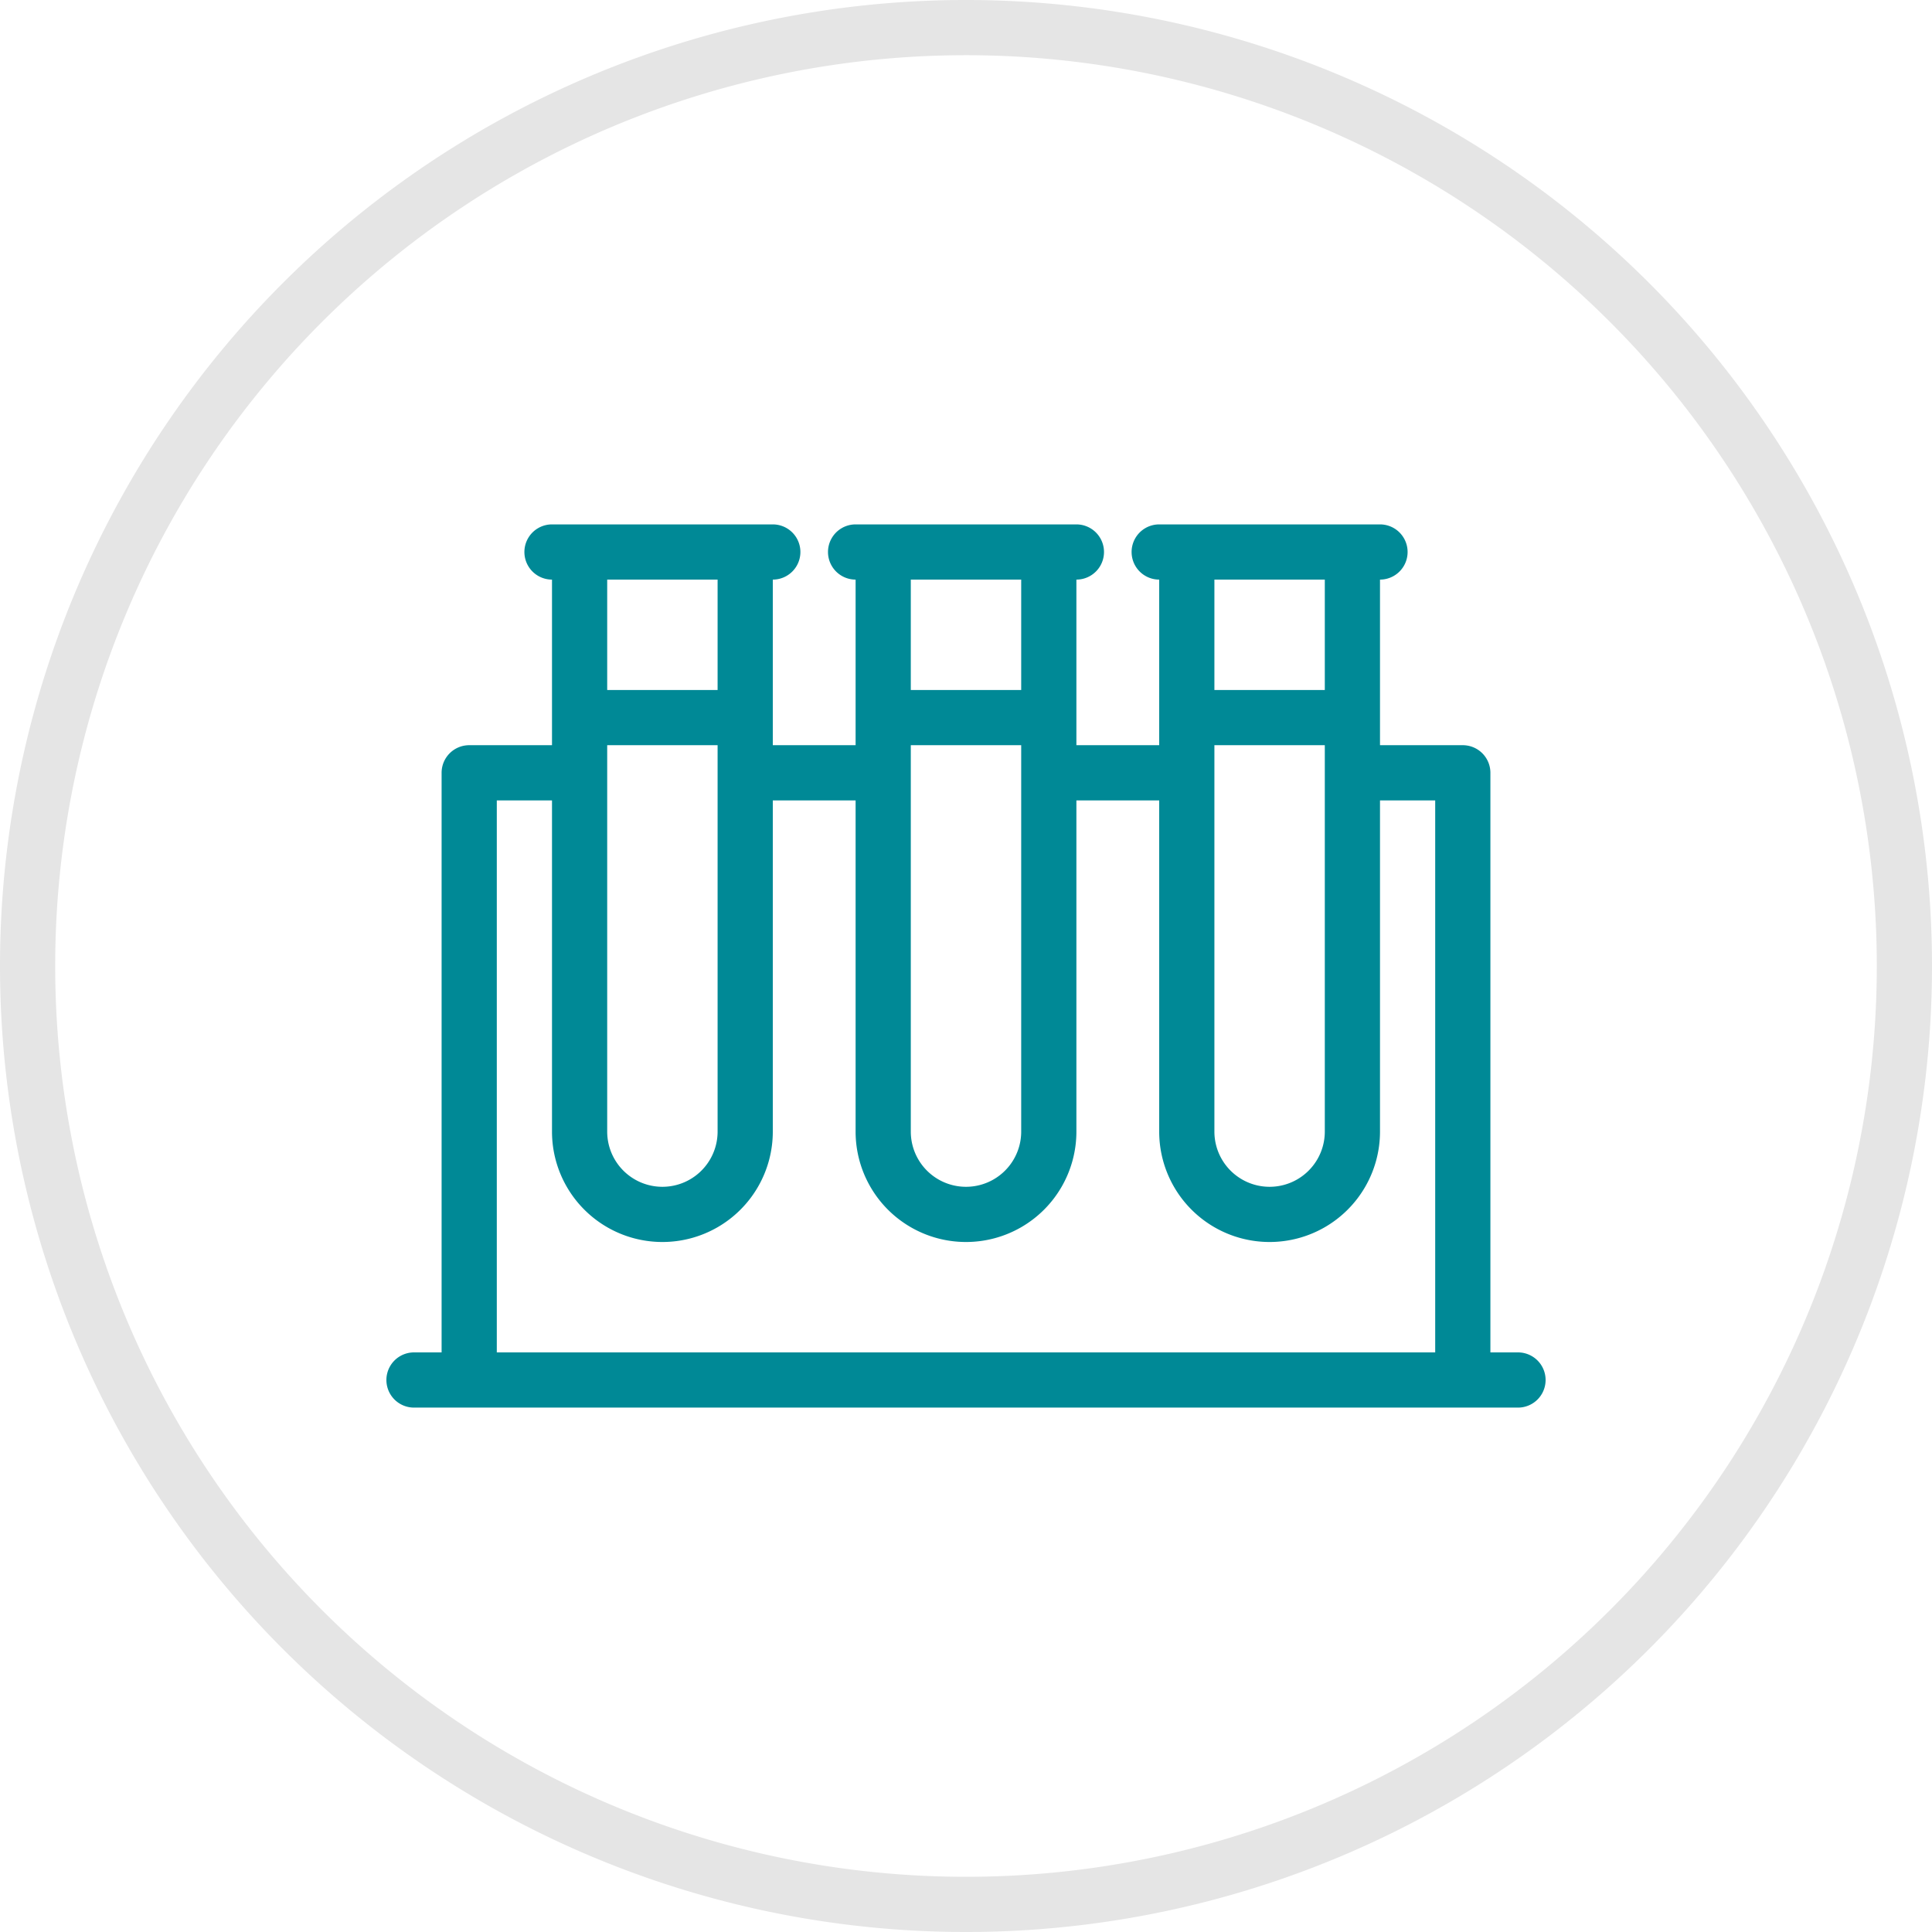
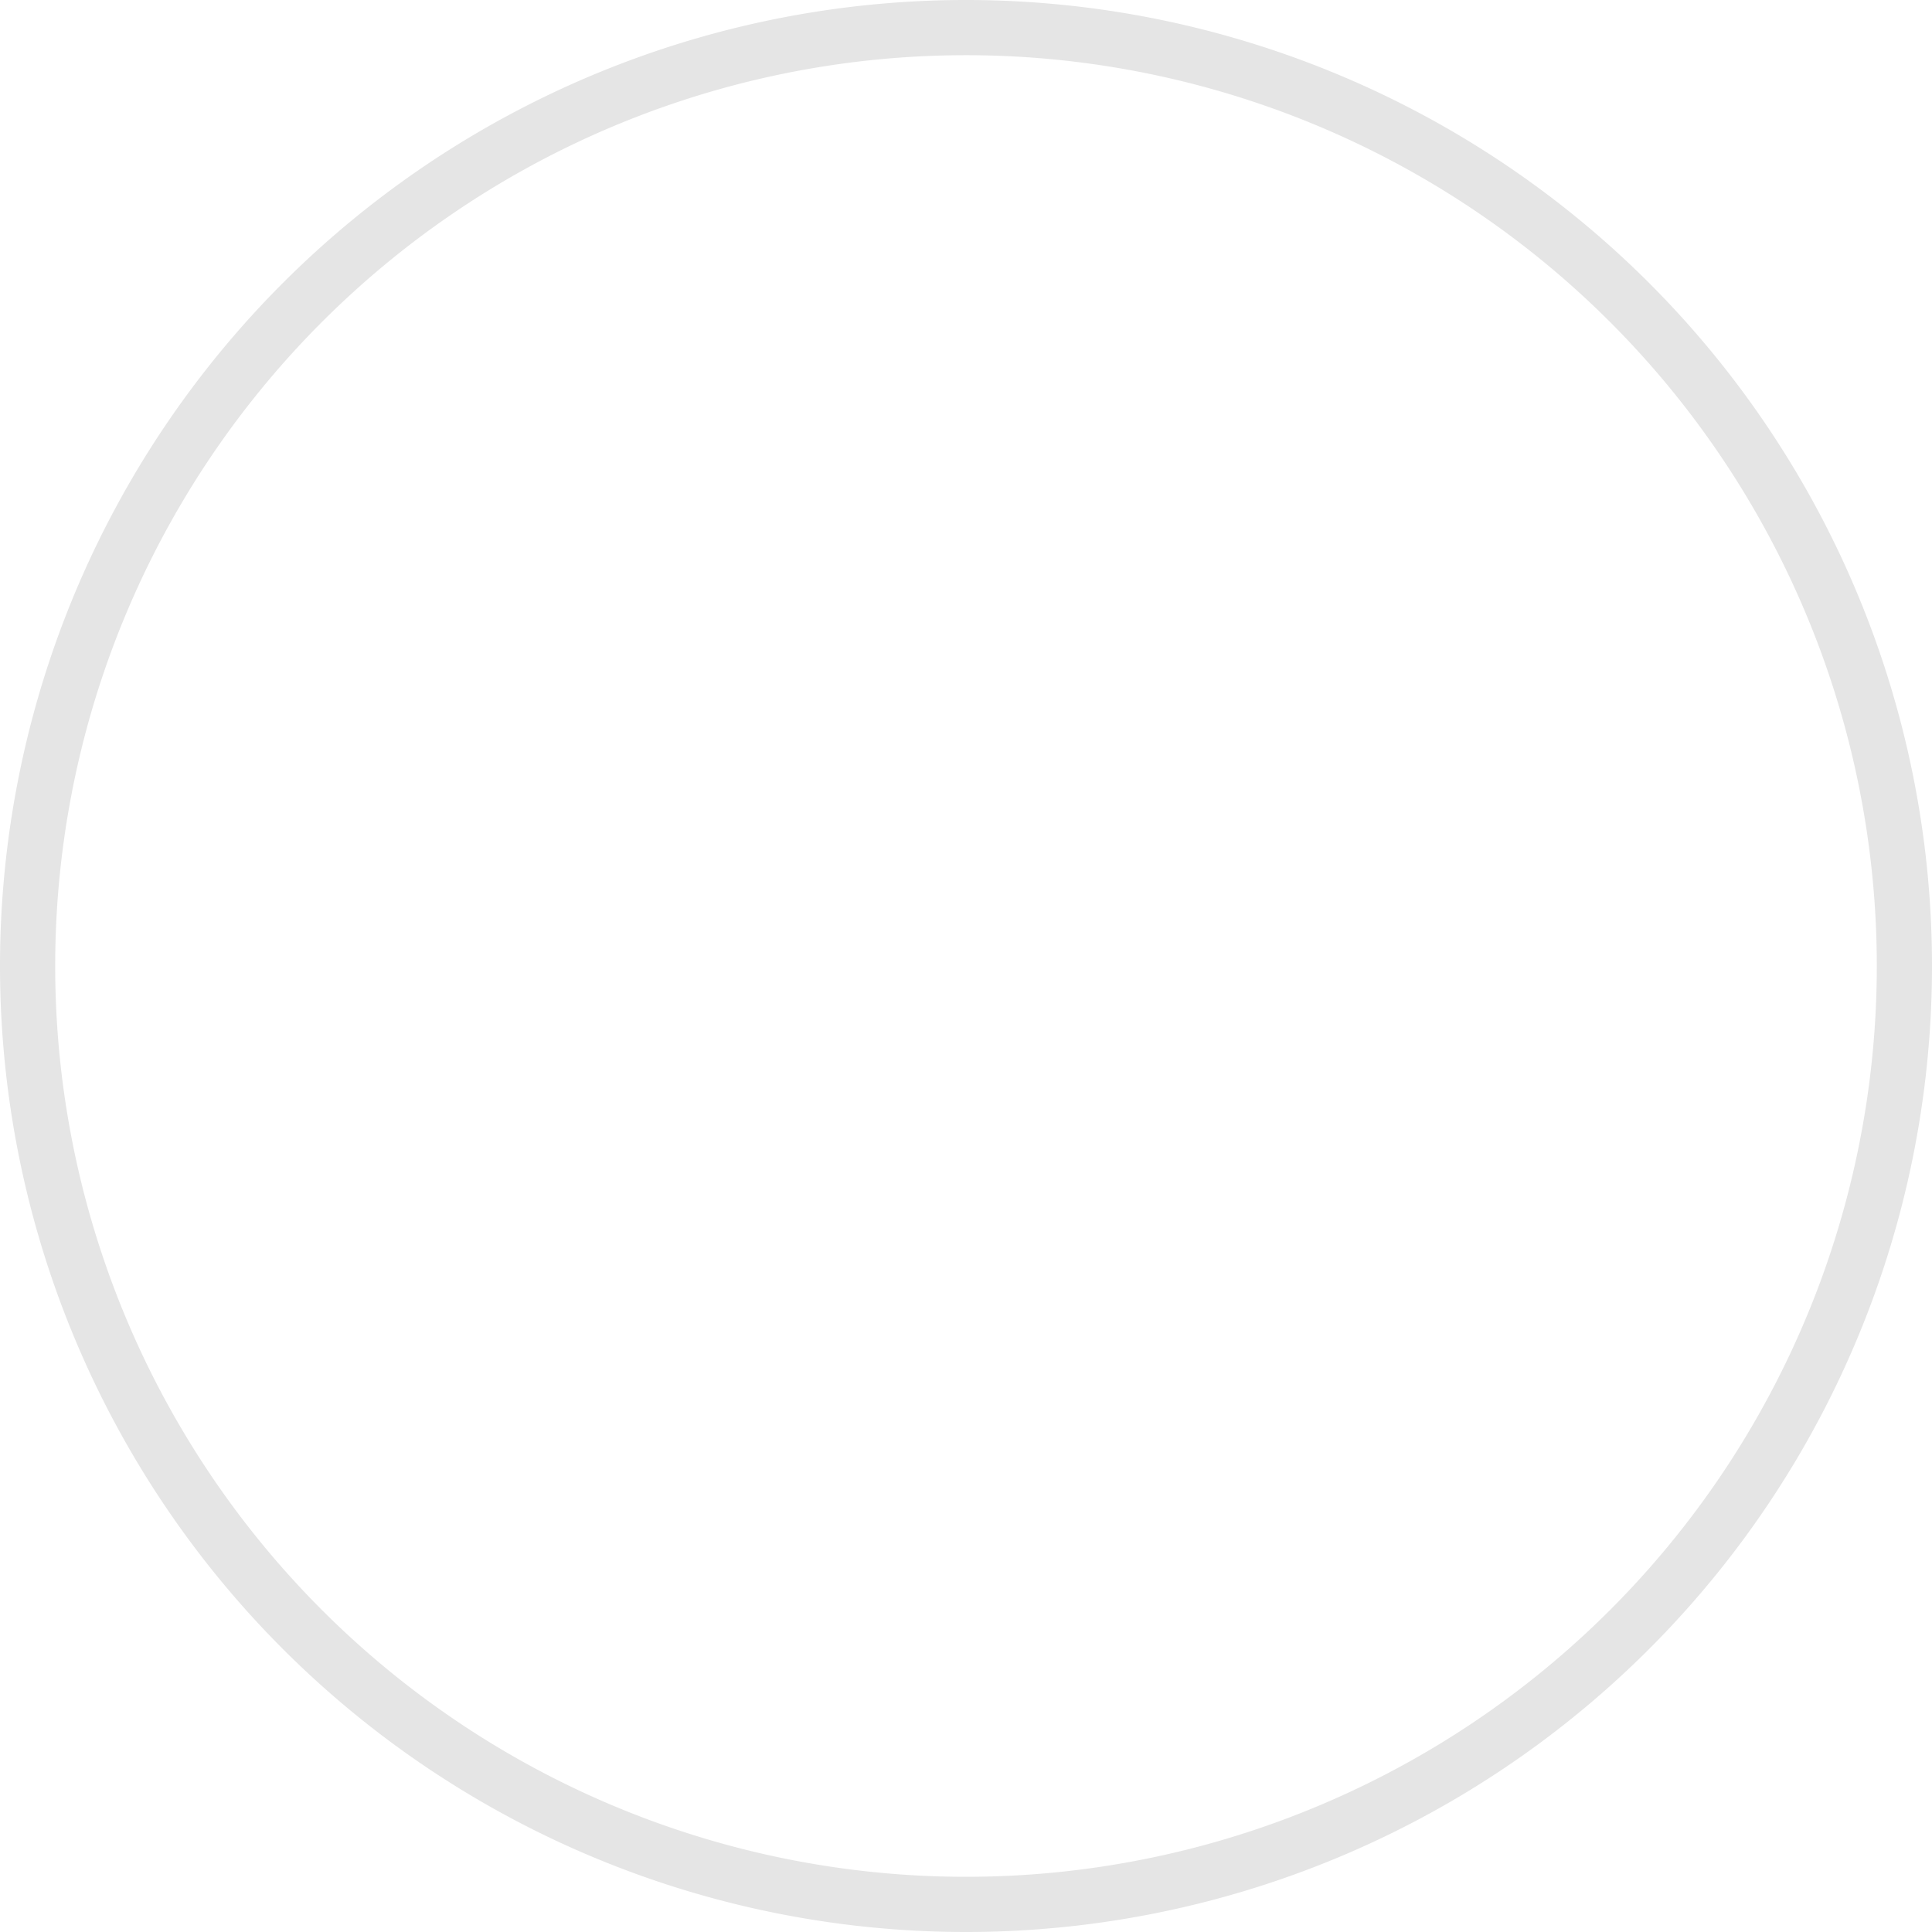
<svg xmlns="http://www.w3.org/2000/svg" viewBox="0 0 70 70">
  <defs>
    <style>.cls-1{fill:#e5e5e5;}.cls-2{fill:#008996;}</style>
  </defs>
  <title>4</title>
  <g id="Layer_2" data-name="Layer 2">
    <g id="Layer_1-2" data-name="Layer 1">
      <path class="cls-1" d="M35,70A35,35,0,1,1,70,35,35,35,0,0,1,35,70ZM35,2A33,33,0,1,0,68,35,33,33,0,0,0,35,2Z" />
-       <path class="cls-2" d="M55,49H54V28a1,1,0,0,0-1-1H50V21a1,1,0,0,0,0-2H42a1,1,0,0,0,0,2v6H39V21a1,1,0,0,0,0-2H31a1,1,0,0,0,0,2v6H28V21a1,1,0,0,0,0-2H20a1,1,0,0,0,0,2v6H17a1,1,0,0,0-1,1V49H15a1,1,0,0,0,0,2H55a1,1,0,0,0,0-2ZM44,27h4V41a2,2,0,0,1-4,0Zm4-6v4H44V21ZM33,27h4V41a2,2,0,0,1-4,0Zm4-6v4H33V21ZM22,27h4V41a2,2,0,0,1-4,0Zm4-6v4H22V21ZM18,49V29h2V41a4,4,0,0,0,8,0V29h3V41a4,4,0,0,0,8,0V29h3V41a4,4,0,0,0,8,0V29h2V49Z" />
    </g>
  </g>
</svg>